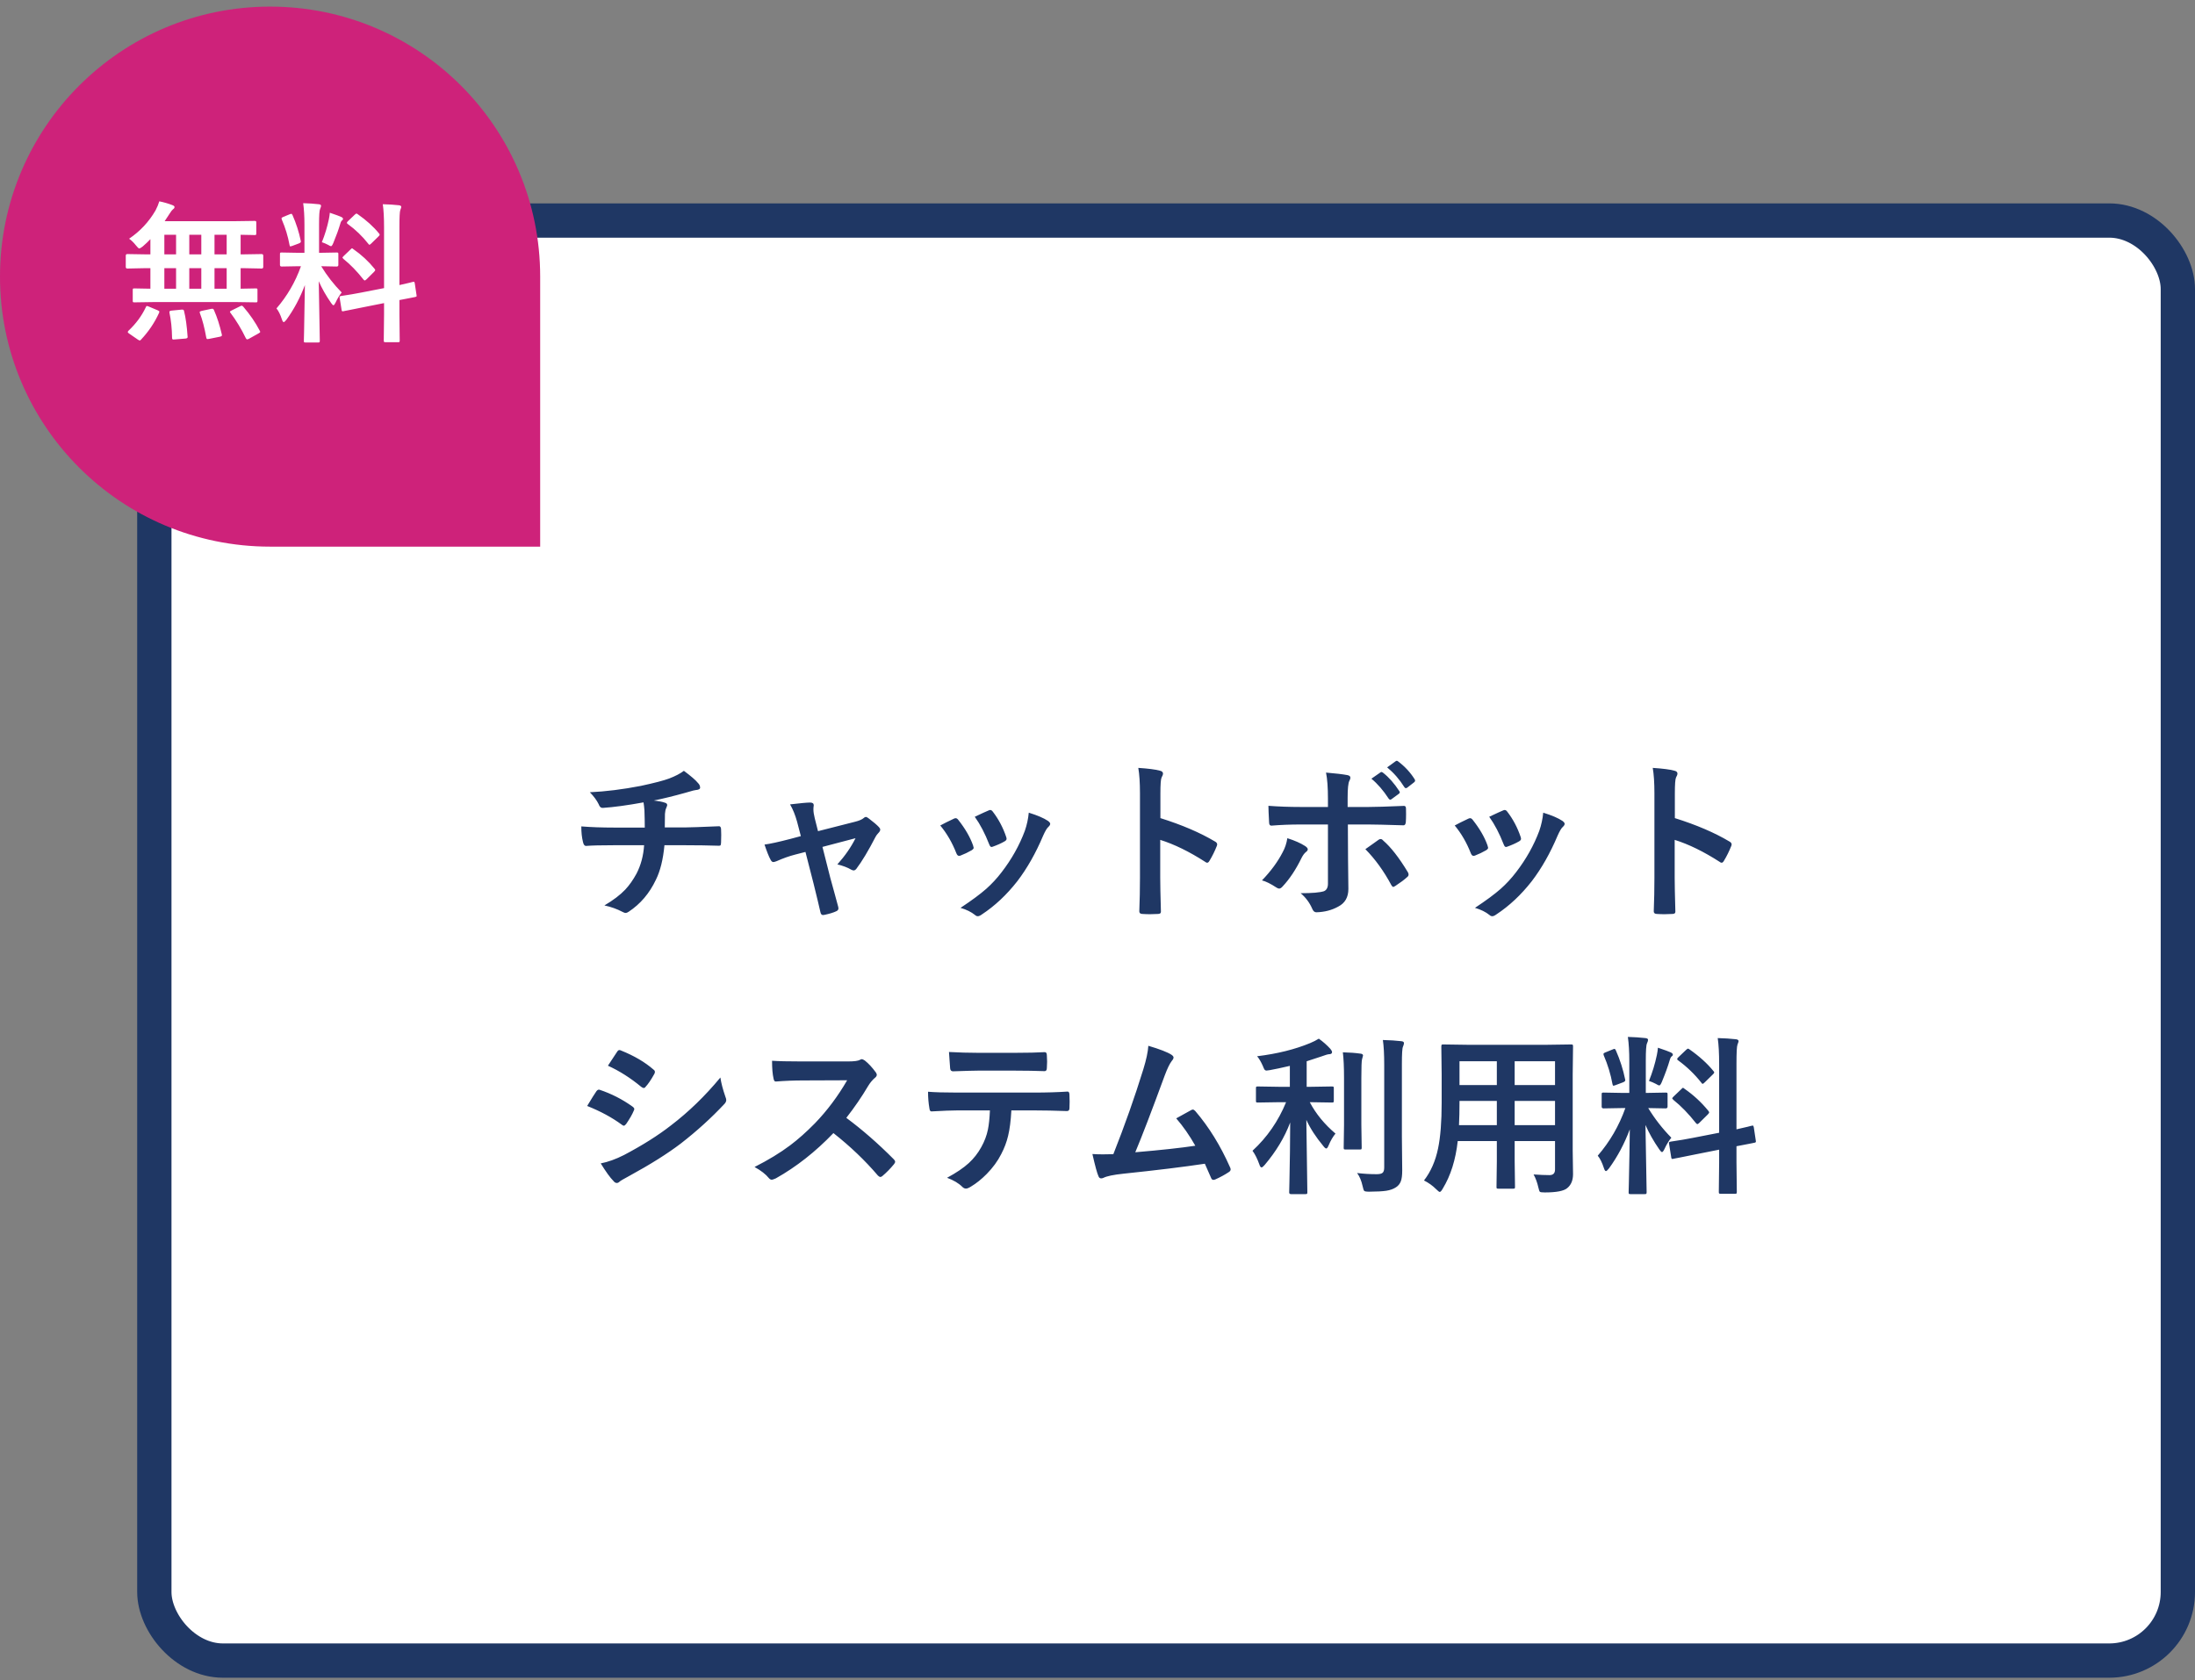
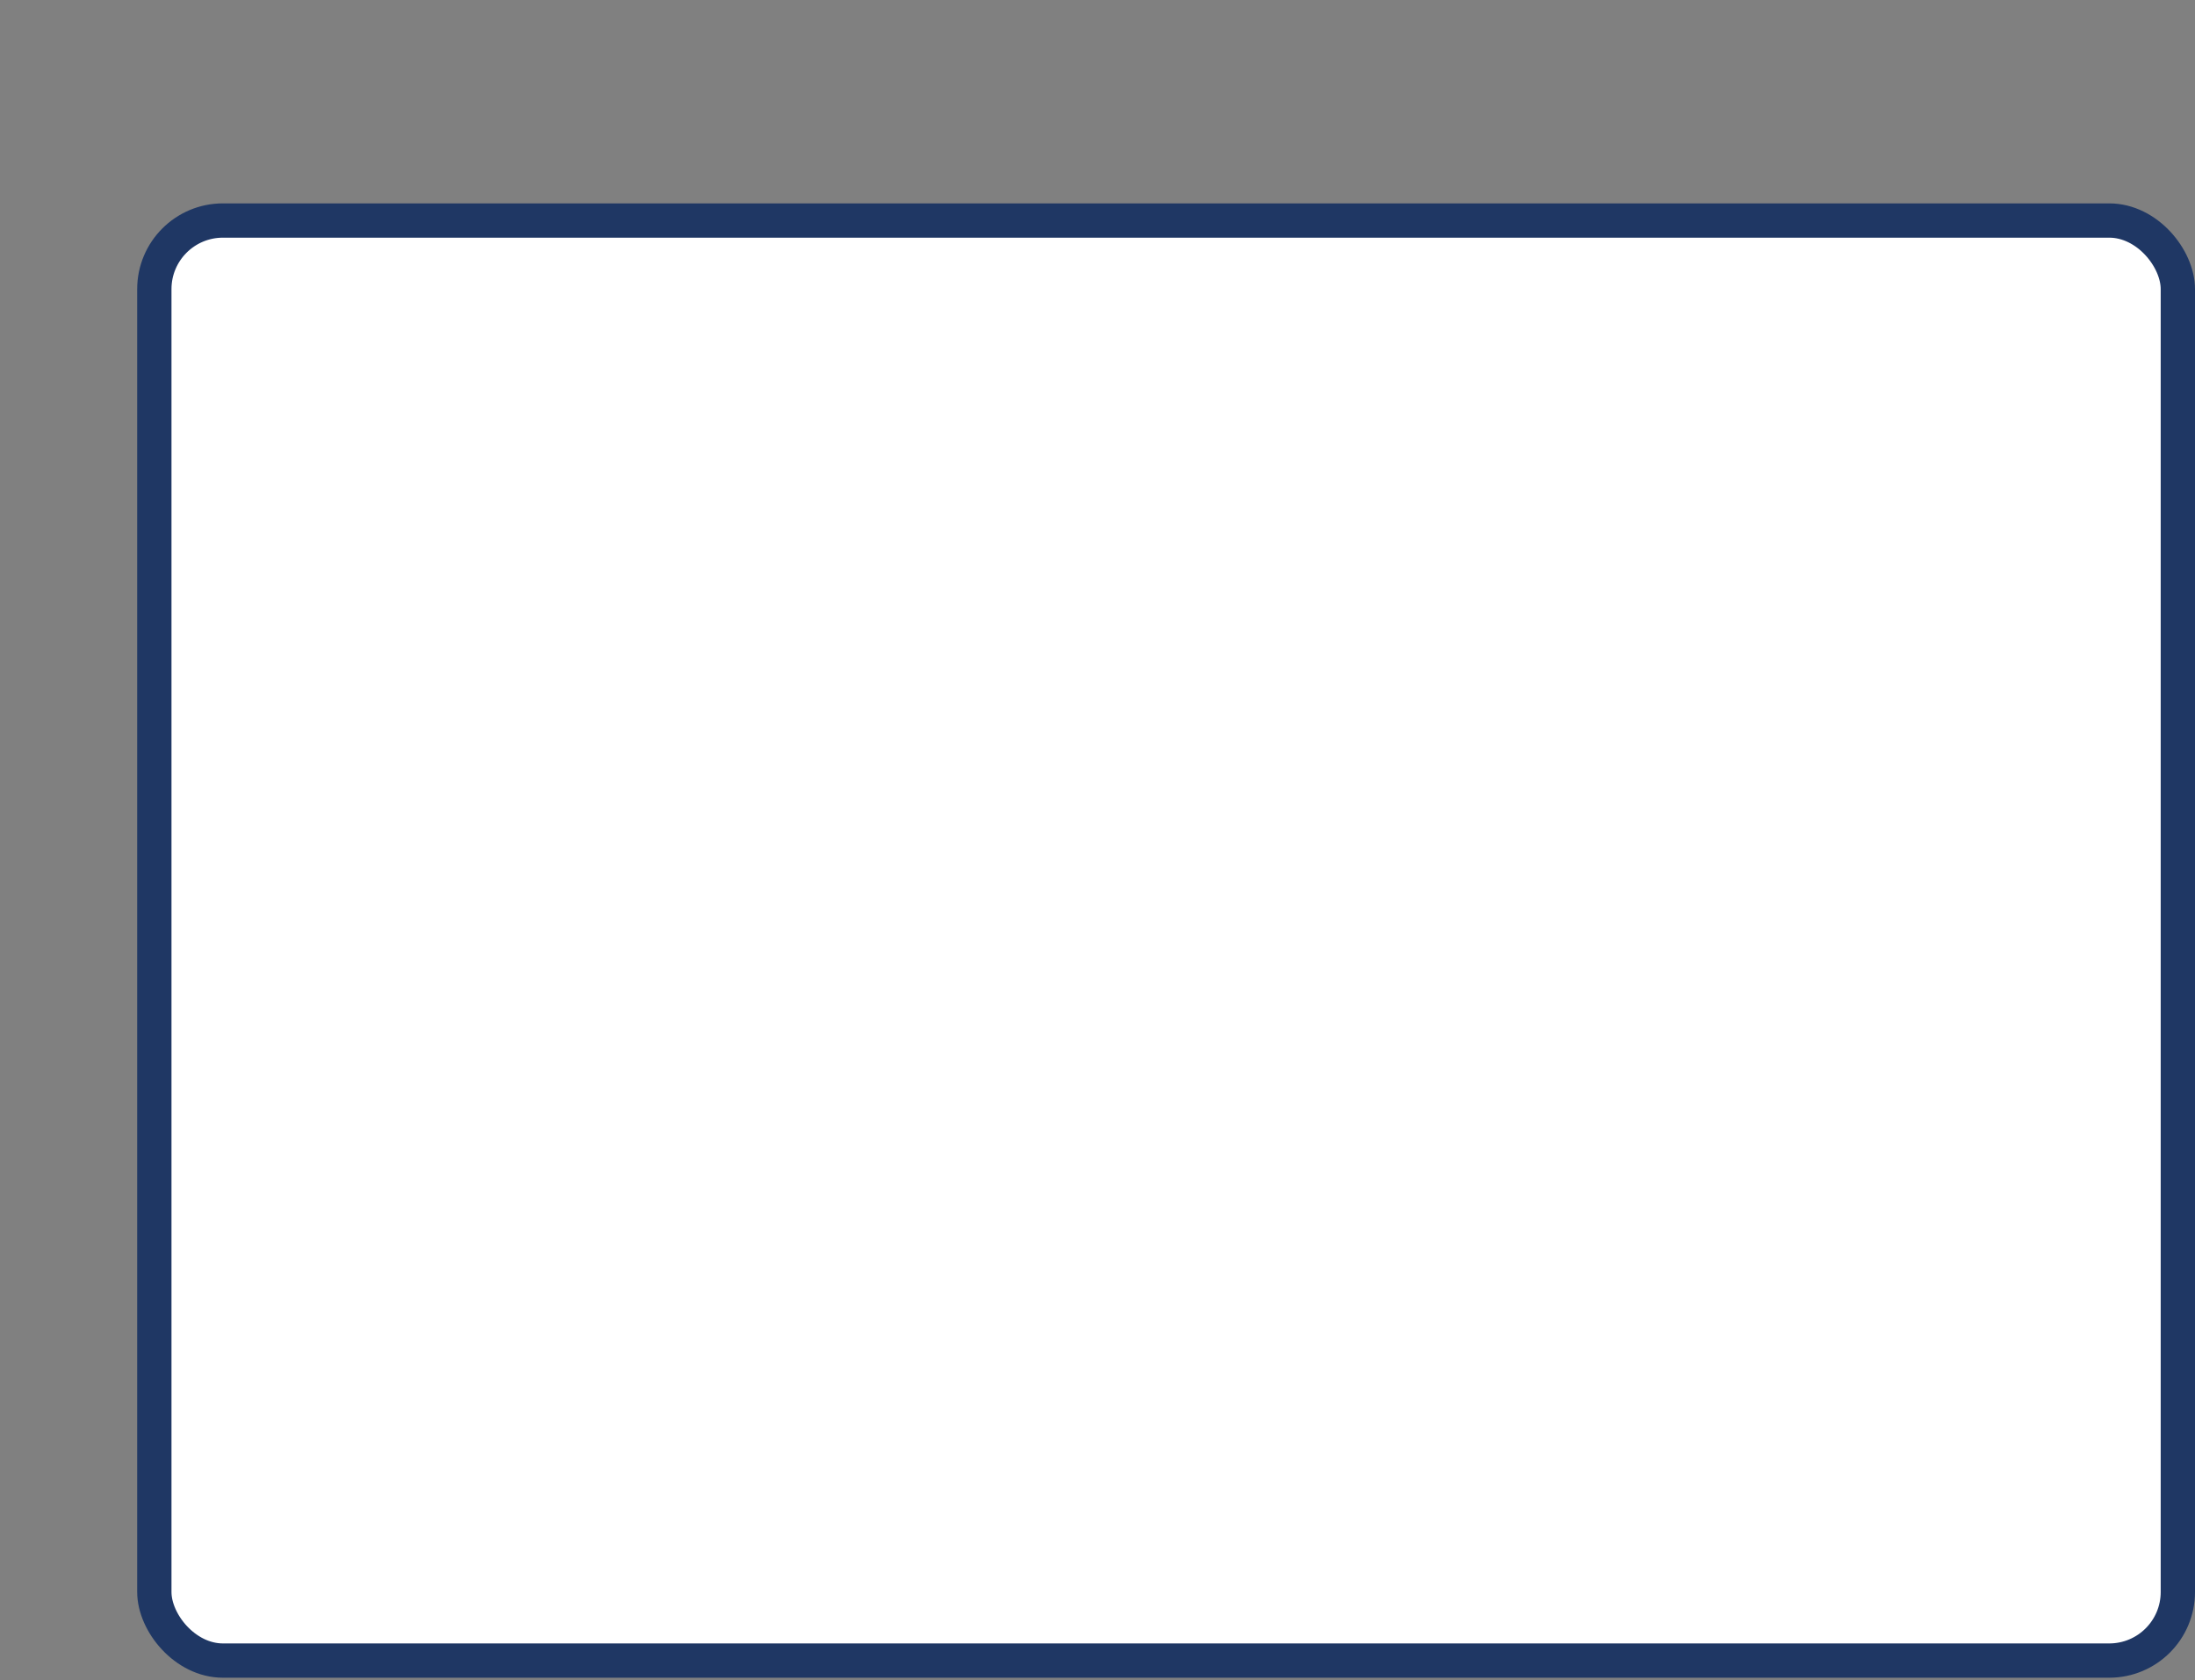
<svg xmlns="http://www.w3.org/2000/svg" width="256" height="196" viewBox="0 0 256 196" fill="none">
  <rect x="0" y="0" width="256" height="196" fill="#808080" stroke="none" />
  <rect x="18" y="25.727" width="236" height="168" rx="8" fill="white" />
  <rect x="18" y="25.727" width="236" height="168" rx="8" stroke="#1F3764" stroke-width="4" />
-   <path d="M75.053 93.607C73.158 93.953 71.579 94.167 70.316 94.252C70.297 94.252 70.277 94.252 70.258 94.252C70.069 94.252 69.922 94.106 69.818 93.812C69.597 93.363 69.255 92.901 68.793 92.426C70.642 92.341 72.624 92.094 74.74 91.684C76.316 91.345 77.416 91.059 78.041 90.824C78.77 90.544 79.343 90.245 79.76 89.926C80.6 90.551 81.143 91.019 81.391 91.332C81.566 91.501 81.654 91.687 81.654 91.889C81.654 92.051 81.482 92.146 81.137 92.172C80.974 92.191 80.749 92.247 80.463 92.338C80.176 92.429 79.981 92.484 79.877 92.504C78.601 92.862 77.393 93.158 76.254 93.393C76.84 93.458 77.273 93.542 77.553 93.647C77.728 93.692 77.816 93.787 77.816 93.93C77.816 93.969 77.777 94.083 77.699 94.272C77.621 94.434 77.572 94.659 77.553 94.945C77.54 95.238 77.533 95.766 77.533 96.527H80.014C80.456 96.527 81.742 96.482 83.871 96.391C84.001 96.391 84.076 96.498 84.096 96.713C84.109 96.915 84.115 97.143 84.115 97.397C84.115 97.624 84.109 97.927 84.096 98.305C84.083 98.474 84.063 98.578 84.037 98.617C84.011 98.65 83.943 98.666 83.832 98.666C82.602 98.627 81.309 98.607 79.955 98.607H77.494C77.338 100.268 77.006 101.609 76.498 102.631C75.749 104.219 74.688 105.466 73.314 106.371C73.178 106.462 73.064 106.508 72.973 106.508C72.875 106.508 72.758 106.469 72.621 106.391C71.963 106.046 71.254 105.792 70.492 105.629C71.521 105.023 72.331 104.408 72.924 103.783C73.399 103.275 73.835 102.657 74.232 101.928C74.747 100.932 75.043 99.825 75.121 98.607H71.557C70.092 98.607 69.031 98.633 68.373 98.686C68.184 98.699 68.057 98.546 67.992 98.227C67.862 97.719 67.797 97.113 67.797 96.41C68.904 96.501 70.196 96.547 71.674 96.547H75.199C75.199 95.974 75.186 95.3 75.16 94.525C75.134 94.18 75.098 93.874 75.053 93.607ZM93.939 99.389L92.768 99.691C92.071 99.867 91.335 100.128 90.561 100.473C90.385 100.538 90.264 100.57 90.199 100.57C90.069 100.57 89.958 100.476 89.867 100.287C89.678 99.949 89.444 99.363 89.164 98.529C89.789 98.451 90.801 98.23 92.201 97.865L93.402 97.543L92.963 95.863C92.748 95.082 92.475 94.408 92.143 93.842C93.347 93.699 94.125 93.627 94.477 93.627C94.763 93.627 94.906 93.731 94.906 93.939C94.906 93.966 94.903 93.995 94.897 94.027C94.877 94.151 94.867 94.281 94.867 94.418C94.867 94.698 94.919 95.046 95.023 95.463L95.404 96.967L99.74 95.863C100.209 95.746 100.544 95.6 100.746 95.424C100.824 95.346 100.902 95.307 100.98 95.307C101.065 95.307 101.179 95.365 101.322 95.482C101.869 95.893 102.263 96.228 102.504 96.488C102.608 96.592 102.66 96.693 102.66 96.791C102.66 96.908 102.585 97.042 102.436 97.191C102.312 97.315 102.208 97.455 102.123 97.611C101.277 99.252 100.525 100.505 99.867 101.371C99.763 101.488 99.662 101.547 99.564 101.547C99.48 101.547 99.379 101.514 99.262 101.449C98.845 101.202 98.311 101 97.66 100.844C98.559 99.841 99.265 98.822 99.779 97.787L95.922 98.803L96.84 102.426C96.951 102.823 97.12 103.438 97.348 104.271C97.523 104.903 97.66 105.408 97.758 105.785C97.777 105.857 97.787 105.919 97.787 105.971C97.787 106.127 97.693 106.244 97.504 106.322C97.178 106.472 96.739 106.605 96.186 106.723C96.107 106.742 96.042 106.752 95.99 106.752C95.834 106.752 95.733 106.645 95.688 106.43C95.538 105.753 95.271 104.639 94.887 103.09L93.939 99.389ZM109.662 96.303C110.053 96.088 110.58 95.824 111.244 95.512C111.322 95.473 111.394 95.453 111.459 95.453C111.563 95.453 111.664 95.518 111.762 95.648C112.562 96.658 113.135 97.644 113.48 98.607C113.533 98.796 113.559 98.897 113.559 98.91C113.559 98.995 113.48 99.089 113.324 99.193C112.908 99.434 112.478 99.639 112.035 99.809C111.97 99.835 111.911 99.848 111.859 99.848C111.723 99.848 111.615 99.743 111.537 99.535C111.055 98.305 110.43 97.227 109.662 96.303ZM113.686 95.287C114.538 94.883 115.072 94.639 115.287 94.555C115.365 94.516 115.434 94.496 115.492 94.496C115.603 94.496 115.707 94.568 115.805 94.711C116.469 95.577 116.983 96.55 117.348 97.631C117.38 97.728 117.396 97.807 117.396 97.865C117.396 97.976 117.312 98.077 117.143 98.168C116.758 98.389 116.299 98.594 115.766 98.783C115.714 98.803 115.671 98.812 115.639 98.812C115.535 98.812 115.443 98.705 115.365 98.49C114.877 97.234 114.317 96.166 113.686 95.287ZM119.984 94.809C120.993 95.121 121.739 95.44 122.221 95.766C122.396 95.896 122.484 96.01 122.484 96.107C122.484 96.218 122.413 96.338 122.27 96.469C122.107 96.606 121.905 96.944 121.664 97.484C120.798 99.535 119.792 101.309 118.646 102.807C117.403 104.395 116.029 105.684 114.525 106.674C114.33 106.817 114.171 106.889 114.047 106.889C113.923 106.889 113.816 106.843 113.725 106.752C113.282 106.394 112.715 106.114 112.025 105.912C113.314 105.059 114.314 104.32 115.023 103.695C115.668 103.122 116.267 102.475 116.82 101.752C117.992 100.229 118.894 98.62 119.525 96.928C119.766 96.231 119.919 95.525 119.984 94.809ZM135.336 95.443C137.849 96.231 139.968 97.139 141.693 98.168C141.869 98.259 141.957 98.373 141.957 98.51C141.957 98.562 141.944 98.62 141.918 98.686C141.671 99.311 141.384 99.89 141.059 100.424C140.974 100.574 140.886 100.648 140.795 100.648C140.717 100.648 140.642 100.616 140.57 100.551C138.695 99.346 136.944 98.49 135.316 97.982V102.406C135.316 103.135 135.342 104.441 135.395 106.322C135.395 106.348 135.395 106.368 135.395 106.381C135.395 106.544 135.274 106.625 135.033 106.625C134.734 106.645 134.438 106.654 134.145 106.654C133.845 106.654 133.549 106.645 133.256 106.625C133.002 106.625 132.875 106.524 132.875 106.322C132.927 105.033 132.953 103.721 132.953 102.387V92.543C132.953 91.326 132.888 90.339 132.758 89.584C133.93 89.662 134.763 89.769 135.258 89.906C135.512 89.958 135.639 90.072 135.639 90.248C135.639 90.359 135.583 90.512 135.473 90.707C135.382 90.883 135.336 91.508 135.336 92.582V95.443ZM154.877 94.144V93.207C154.877 91.885 154.802 90.86 154.652 90.131C155.792 90.228 156.618 90.326 157.133 90.424C157.374 90.469 157.494 90.57 157.494 90.727C157.494 90.831 157.455 90.951 157.377 91.088C157.24 91.342 157.172 92.009 157.172 93.09V94.144H159.633C160.395 94.144 161.755 94.102 163.715 94.018C163.734 94.018 163.747 94.018 163.754 94.018C163.904 94.018 163.979 94.125 163.979 94.34C163.985 94.581 163.988 94.796 163.988 94.984C163.988 95.316 163.979 95.622 163.959 95.902C163.933 96.169 163.839 96.296 163.676 96.283C161.599 96.218 160.225 96.186 159.555 96.186H157.201L157.221 100.229L157.26 103.705C157.26 104.675 156.866 105.362 156.078 105.766C155.336 106.182 154.483 106.404 153.52 106.43C153.311 106.43 153.152 106.29 153.041 106.01C152.735 105.307 152.286 104.704 151.693 104.203C153.028 104.203 153.936 104.125 154.418 103.969C154.724 103.832 154.877 103.539 154.877 103.09V96.186H151.732C150.521 96.186 149.369 96.231 148.275 96.322C148.1 96.322 148.012 96.189 148.012 95.922C147.96 94.965 147.934 94.327 147.934 94.008C149.118 94.099 150.372 94.144 151.693 94.144H154.877ZM150.141 97.787C150.993 98.054 151.687 98.36 152.221 98.705C152.423 98.842 152.523 98.969 152.523 99.086C152.523 99.19 152.449 99.297 152.299 99.408C152.123 99.551 151.957 99.776 151.801 100.082C151.143 101.436 150.404 102.549 149.584 103.422C149.441 103.585 149.307 103.666 149.184 103.666C149.105 103.666 149.005 103.627 148.881 103.549C148.197 103.1 147.631 102.82 147.182 102.709C148.223 101.628 149.031 100.528 149.604 99.408C149.87 98.926 150.049 98.386 150.141 97.787ZM159.242 99.066C159.431 98.93 159.711 98.731 160.082 98.471C160.388 98.256 160.616 98.093 160.766 97.982C160.844 97.917 160.928 97.885 161.02 97.885C161.124 97.885 161.225 97.943 161.322 98.061C162.214 98.829 163.168 100.053 164.184 101.732C164.249 101.83 164.281 101.928 164.281 102.025C164.281 102.149 164.216 102.257 164.086 102.348C163.786 102.628 163.337 102.963 162.738 103.354C162.608 103.432 162.53 103.471 162.504 103.471C162.432 103.471 162.357 103.406 162.279 103.275C161.407 101.641 160.395 100.238 159.242 99.066ZM159.945 90.844L161 90.111C161.039 90.079 161.078 90.062 161.117 90.062C161.169 90.062 161.231 90.092 161.303 90.15C161.98 90.678 162.611 91.391 163.197 92.289C163.236 92.341 163.256 92.39 163.256 92.436C163.256 92.494 163.217 92.553 163.139 92.611L162.299 93.227C162.24 93.272 162.188 93.295 162.143 93.295C162.084 93.295 162.022 93.253 161.957 93.168C161.339 92.217 160.668 91.443 159.945 90.844ZM161.781 89.525L162.777 88.803C162.829 88.77 162.875 88.754 162.914 88.754C162.953 88.754 163.008 88.783 163.08 88.842C163.855 89.428 164.49 90.115 164.984 90.902C165.023 90.967 165.043 91.023 165.043 91.068C165.043 91.14 165.004 91.205 164.926 91.264L164.125 91.889C164.066 91.928 164.011 91.947 163.959 91.947C163.894 91.947 163.835 91.905 163.783 91.82C163.223 90.928 162.556 90.163 161.781 89.525ZM169.662 96.303C170.053 96.088 170.58 95.824 171.244 95.512C171.322 95.473 171.394 95.453 171.459 95.453C171.563 95.453 171.664 95.518 171.762 95.648C172.562 96.658 173.135 97.644 173.48 98.607C173.533 98.796 173.559 98.897 173.559 98.91C173.559 98.995 173.48 99.089 173.324 99.193C172.908 99.434 172.478 99.639 172.035 99.809C171.97 99.835 171.911 99.848 171.859 99.848C171.723 99.848 171.615 99.743 171.537 99.535C171.055 98.305 170.43 97.227 169.662 96.303ZM173.686 95.287C174.538 94.883 175.072 94.639 175.287 94.555C175.365 94.516 175.434 94.496 175.492 94.496C175.603 94.496 175.707 94.568 175.805 94.711C176.469 95.577 176.983 96.55 177.348 97.631C177.38 97.728 177.396 97.807 177.396 97.865C177.396 97.976 177.312 98.077 177.143 98.168C176.758 98.389 176.299 98.594 175.766 98.783C175.714 98.803 175.671 98.812 175.639 98.812C175.535 98.812 175.443 98.705 175.365 98.49C174.877 97.234 174.317 96.166 173.686 95.287ZM179.984 94.809C180.993 95.121 181.739 95.44 182.221 95.766C182.396 95.896 182.484 96.01 182.484 96.107C182.484 96.218 182.413 96.338 182.27 96.469C182.107 96.606 181.905 96.944 181.664 97.484C180.798 99.535 179.792 101.309 178.646 102.807C177.403 104.395 176.029 105.684 174.525 106.674C174.33 106.817 174.171 106.889 174.047 106.889C173.923 106.889 173.816 106.843 173.725 106.752C173.282 106.394 172.715 106.114 172.025 105.912C173.314 105.059 174.314 104.32 175.023 103.695C175.668 103.122 176.267 102.475 176.82 101.752C177.992 100.229 178.894 98.62 179.525 96.928C179.766 96.231 179.919 95.525 179.984 94.809ZM195.336 95.443C197.849 96.231 199.968 97.139 201.693 98.168C201.869 98.259 201.957 98.373 201.957 98.51C201.957 98.562 201.944 98.62 201.918 98.686C201.671 99.311 201.384 99.89 201.059 100.424C200.974 100.574 200.886 100.648 200.795 100.648C200.717 100.648 200.642 100.616 200.57 100.551C198.695 99.346 196.944 98.49 195.316 97.982V102.406C195.316 103.135 195.342 104.441 195.395 106.322C195.395 106.348 195.395 106.368 195.395 106.381C195.395 106.544 195.274 106.625 195.033 106.625C194.734 106.645 194.438 106.654 194.145 106.654C193.845 106.654 193.549 106.645 193.256 106.625C193.002 106.625 192.875 106.524 192.875 106.322C192.927 105.033 192.953 103.721 192.953 102.387V92.543C192.953 91.326 192.888 90.339 192.758 89.584C193.93 89.662 194.763 89.769 195.258 89.906C195.512 89.958 195.639 90.072 195.639 90.248C195.639 90.359 195.583 90.512 195.473 90.707C195.382 90.883 195.336 91.508 195.336 92.582V95.443ZM68.481 129.025C68.519 128.967 68.741 128.605 69.144 127.941C69.32 127.655 69.454 127.45 69.545 127.326C69.643 127.189 69.743 127.121 69.848 127.121C69.874 127.121 69.897 127.124 69.916 127.131C71.303 127.593 72.585 128.247 73.764 129.094C73.907 129.198 73.978 129.296 73.978 129.387C73.978 129.432 73.953 129.507 73.9 129.611C73.731 130.021 73.438 130.529 73.022 131.135C72.911 131.265 72.823 131.33 72.758 131.33C72.699 131.33 72.621 131.291 72.523 131.213C71.384 130.373 70.037 129.644 68.481 129.025ZM70.902 124.328L71.957 122.727C72.048 122.577 72.143 122.502 72.24 122.502C72.299 122.502 72.374 122.525 72.465 122.57C73.982 123.182 75.235 123.921 76.225 124.787C76.329 124.859 76.381 124.947 76.381 125.051C76.381 125.135 76.355 125.22 76.303 125.305C75.919 125.995 75.577 126.496 75.277 126.809C75.232 126.887 75.167 126.926 75.082 126.926C74.997 126.926 74.897 126.88 74.779 126.789C73.529 125.754 72.237 124.934 70.902 124.328ZM70.062 135.725C70.909 135.562 71.814 135.236 72.777 134.748C74.939 133.609 76.765 132.456 78.256 131.291C80.32 129.715 82.24 127.854 84.018 125.705C84.109 126.337 84.304 127.085 84.603 127.951C84.669 128.107 84.701 128.234 84.701 128.332C84.701 128.488 84.63 128.641 84.486 128.791C82.963 130.419 81.267 131.958 79.398 133.41C77.849 134.589 75.857 135.842 73.422 137.17C72.719 137.548 72.331 137.775 72.26 137.854C72.156 137.958 72.048 138.01 71.938 138.01C71.794 138.01 71.661 137.928 71.537 137.766C71.159 137.388 70.668 136.708 70.062 135.725ZM98.705 130.412C100.567 131.792 102.413 133.404 104.242 135.246C104.346 135.35 104.398 135.445 104.398 135.529C104.398 135.614 104.353 135.712 104.262 135.822C103.839 136.337 103.393 136.792 102.924 137.189C102.839 137.268 102.758 137.307 102.68 137.307C102.602 137.307 102.507 137.255 102.396 137.15C100.893 135.386 99.161 133.732 97.201 132.189C95.111 134.37 92.872 136.132 90.482 137.473C90.242 137.577 90.088 137.629 90.023 137.629C89.893 137.629 89.779 137.57 89.682 137.453C89.311 136.991 88.751 136.555 88.002 136.145C89.61 135.331 90.99 134.491 92.143 133.625C93.08 132.922 94.047 132.062 95.043 131.047C96.469 129.569 97.722 127.896 98.803 126.027L93.647 126.047C92.618 126.047 91.563 126.089 90.482 126.174C90.352 126.187 90.264 126.073 90.219 125.832C90.102 125.331 90.043 124.637 90.043 123.752C90.759 123.804 91.885 123.83 93.422 123.83H98.92C99.617 123.83 100.076 123.768 100.297 123.645C100.368 123.592 100.443 123.566 100.521 123.566C100.587 123.566 100.701 123.618 100.863 123.723C101.293 124.061 101.726 124.53 102.162 125.129C102.227 125.24 102.26 125.324 102.26 125.383C102.26 125.52 102.172 125.653 101.996 125.783C101.723 126.024 101.479 126.32 101.264 126.672C100.515 127.941 99.662 129.188 98.705 130.412ZM117.953 129.543C117.888 130.76 117.761 131.753 117.572 132.521C117.403 133.238 117.136 133.944 116.771 134.641C116.361 135.454 115.795 136.229 115.072 136.965C114.473 137.57 113.868 138.055 113.256 138.42C113.002 138.583 112.803 138.664 112.66 138.664C112.51 138.664 112.37 138.599 112.24 138.469C111.811 138.039 111.215 137.684 110.453 137.404C111.527 136.825 112.374 136.252 112.992 135.686C113.572 135.152 114.053 134.536 114.438 133.84C114.815 133.169 115.076 132.482 115.219 131.779C115.336 131.213 115.414 130.467 115.453 129.543H111.654C111.016 129.543 110.017 129.582 108.656 129.66C108.507 129.68 108.419 129.553 108.393 129.279C108.288 128.68 108.236 128.042 108.236 127.365C108.985 127.43 110.118 127.463 111.635 127.463H120.619C122.045 127.463 123.344 127.424 124.516 127.346C124.659 127.346 124.73 127.479 124.73 127.746C124.743 127.883 124.75 128.14 124.75 128.518C124.75 128.889 124.743 129.143 124.73 129.279C124.73 129.507 124.633 129.621 124.438 129.621C123.025 129.569 121.758 129.543 120.639 129.543H117.953ZM110.678 122.727C111.843 122.792 112.95 122.824 113.998 122.824H118.48C119.848 122.824 120.971 122.798 121.85 122.746C122.012 122.746 122.094 122.873 122.094 123.127C122.113 123.374 122.123 123.615 122.123 123.85C122.123 124.097 122.113 124.341 122.094 124.582C122.094 124.836 122.006 124.963 121.83 124.963C120.743 124.924 119.626 124.904 118.48 124.904H113.998C113.62 124.904 112.673 124.93 111.156 124.982C110.948 124.982 110.834 124.868 110.814 124.641C110.795 124.458 110.772 124.146 110.746 123.703C110.714 123.247 110.691 122.922 110.678 122.727ZM133.93 122.004C135.264 122.401 136.163 122.749 136.625 123.049C136.788 123.16 136.869 123.267 136.869 123.371C136.869 123.482 136.801 123.615 136.664 123.771C136.423 124.084 136.153 124.637 135.854 125.432C134.311 129.637 133.161 132.635 132.406 134.426C135.401 134.172 137.735 133.918 139.408 133.664C138.731 132.466 137.989 131.402 137.182 130.471L138.93 129.504C139.001 129.465 139.063 129.445 139.115 129.445C139.206 129.445 139.304 129.504 139.408 129.621C140.997 131.477 142.344 133.658 143.451 136.164C143.503 136.255 143.529 136.343 143.529 136.428C143.529 136.558 143.441 136.672 143.266 136.77C142.836 137.056 142.331 137.329 141.752 137.59C141.667 137.629 141.586 137.648 141.508 137.648C141.384 137.648 141.29 137.554 141.225 137.365C140.873 136.545 140.639 136.011 140.521 135.764C138.061 136.135 134.896 136.522 131.029 136.926C129.857 137.049 129.076 137.212 128.686 137.414C128.594 137.453 128.51 137.473 128.432 137.473C128.275 137.473 128.168 137.385 128.109 137.209C127.96 136.89 127.725 136.031 127.406 134.631C127.771 134.657 128.178 134.67 128.627 134.67C128.842 134.67 129.249 134.663 129.848 134.65C131.169 131.311 132.335 128.01 133.344 124.748C133.689 123.628 133.884 122.714 133.93 122.004ZM149.135 128.586L146.693 128.625C146.589 128.625 146.527 128.612 146.508 128.586C146.488 128.56 146.479 128.501 146.479 128.41V126.965C146.479 126.861 146.492 126.799 146.518 126.779C146.544 126.76 146.602 126.75 146.693 126.75L149.135 126.789H150.434V124.348C149.457 124.576 148.676 124.742 148.09 124.846C147.908 124.878 147.784 124.895 147.719 124.895C147.608 124.895 147.523 124.849 147.465 124.758C147.426 124.699 147.361 124.556 147.27 124.328C147.061 123.859 146.843 123.492 146.615 123.225C148.959 122.938 151.02 122.427 152.797 121.691C153.174 121.535 153.513 121.363 153.812 121.174C154.314 121.532 154.763 121.929 155.16 122.365C155.29 122.521 155.355 122.648 155.355 122.746C155.355 122.909 155.229 122.99 154.975 122.99C154.851 122.997 154.558 123.085 154.096 123.254C153.087 123.586 152.52 123.771 152.396 123.811V126.789H152.914L155.336 126.75C155.44 126.75 155.505 126.763 155.531 126.789C155.551 126.815 155.561 126.874 155.561 126.965V128.41C155.561 128.514 155.544 128.576 155.512 128.596C155.492 128.615 155.434 128.625 155.336 128.625L152.914 128.586H152.758C153.467 129.934 154.467 131.154 155.756 132.248C155.456 132.606 155.189 133.065 154.955 133.625C154.857 133.866 154.766 133.986 154.682 133.986C154.597 133.986 154.483 133.892 154.34 133.703C153.467 132.655 152.807 131.636 152.357 130.646L152.475 139.113C152.475 139.204 152.458 139.26 152.426 139.279C152.4 139.299 152.338 139.309 152.24 139.309H150.57C150.427 139.309 150.355 139.243 150.355 139.113C150.355 139.074 150.365 138.651 150.385 137.844C150.437 135.48 150.466 133.182 150.473 130.949C149.828 132.674 148.835 134.328 147.494 135.91C147.331 136.099 147.211 136.193 147.133 136.193C147.035 136.193 146.951 136.079 146.879 135.852C146.645 135.194 146.378 134.66 146.078 134.25C147.784 132.681 149.089 130.793 149.994 128.586H149.135ZM158.275 136.848C159.018 136.939 159.779 136.984 160.561 136.984C160.912 136.984 161.146 136.926 161.264 136.809C161.381 136.698 161.439 136.496 161.439 136.203V124.191C161.439 123 161.387 122.046 161.283 121.33C162.104 121.35 162.816 121.395 163.422 121.467C163.637 121.486 163.744 121.561 163.744 121.691C163.744 121.783 163.705 121.923 163.627 122.111C163.542 122.268 163.5 122.945 163.5 124.143V132.59L163.539 136.564C163.539 137.118 163.484 137.538 163.373 137.824C163.262 138.111 163.077 138.339 162.816 138.508C162.517 138.71 162.136 138.846 161.674 138.918C161.244 138.983 160.58 139.019 159.682 139.025C159.356 139.025 159.164 138.993 159.105 138.928C159.047 138.869 158.985 138.687 158.92 138.381C158.777 137.736 158.562 137.225 158.275 136.848ZM156.615 122.766C157.403 122.785 158.093 122.837 158.686 122.922C158.874 122.941 158.969 123.016 158.969 123.146C158.969 123.16 158.93 123.306 158.852 123.586C158.799 123.775 158.773 124.488 158.773 125.725V131.242L158.812 133.889C158.812 133.986 158.799 134.048 158.773 134.074C158.754 134.094 158.695 134.104 158.598 134.104H156.928C156.824 134.104 156.762 134.09 156.742 134.064C156.723 134.038 156.713 133.98 156.713 133.889L156.752 131.242V125.744C156.752 124.488 156.706 123.495 156.615 122.766ZM178.861 137.014C179.59 137.066 180.209 137.092 180.717 137.092C181.146 137.092 181.361 136.874 181.361 136.438V133.117H176.654V135.5L176.693 138.459C176.693 138.563 176.68 138.625 176.654 138.645C176.628 138.664 176.57 138.674 176.479 138.674H174.75C174.646 138.674 174.584 138.661 174.564 138.635C174.545 138.609 174.535 138.55 174.535 138.459L174.574 135.5V133.117H170.014C169.773 135.298 169.193 137.144 168.275 138.654C168.126 138.921 168.005 139.055 167.914 139.055C167.849 139.055 167.709 138.947 167.494 138.732C167.084 138.322 166.612 137.984 166.078 137.717C166.866 136.701 167.413 135.458 167.719 133.986C167.999 132.645 168.139 130.865 168.139 128.645V125.363L168.1 122.092C168.1 121.975 168.116 121.903 168.148 121.877C168.174 121.857 168.24 121.848 168.344 121.848L171.078 121.887H180.482L183.236 121.848C183.347 121.848 183.412 121.864 183.432 121.896C183.451 121.923 183.461 121.988 183.461 122.092L183.422 125.363V134.221L183.461 136.975C183.461 137.691 183.24 138.231 182.797 138.596C182.413 138.941 181.534 139.113 180.16 139.113C179.835 139.113 179.646 139.087 179.594 139.035C179.542 138.99 179.483 138.824 179.418 138.537C179.288 137.958 179.102 137.45 178.861 137.014ZM176.654 131.262H181.361V128.439H176.654V131.262ZM181.361 123.811H176.654V126.584H181.361V123.811ZM170.16 131.262H174.574V128.439H170.219V128.664C170.219 129.615 170.199 130.48 170.16 131.262ZM170.219 126.584H174.574V123.811H170.219V126.584ZM189.857 120.969C190.58 120.988 191.257 121.034 191.889 121.105C192.104 121.125 192.211 121.193 192.211 121.311C192.211 121.402 192.169 121.542 192.084 121.73C191.993 121.913 191.947 122.583 191.947 123.742V127.502H192.104L194.262 127.463C194.372 127.463 194.438 127.476 194.457 127.502C194.477 127.528 194.486 127.59 194.486 127.688V129.104C194.486 129.24 194.411 129.309 194.262 129.309L192.23 129.27C192.986 130.513 193.884 131.665 194.926 132.727C194.639 133.072 194.372 133.511 194.125 134.045C194.008 134.286 193.913 134.406 193.842 134.406C193.77 134.406 193.666 134.305 193.529 134.104C192.852 133.127 192.312 132.173 191.908 131.242L192.045 139.084C192.045 139.188 192.029 139.253 191.996 139.279C191.97 139.299 191.908 139.309 191.811 139.309H190.16C190.056 139.309 189.994 139.296 189.975 139.27C189.955 139.243 189.945 139.182 189.945 139.084C189.945 139.032 189.955 138.632 189.975 137.883C190.027 135.572 190.062 133.527 190.082 131.75C189.457 133.423 188.65 134.94 187.66 136.301C187.491 136.516 187.37 136.623 187.299 136.623C187.214 136.623 187.136 136.509 187.064 136.281C186.85 135.624 186.609 135.139 186.342 134.826C187.755 133.192 188.829 131.34 189.564 129.27H189.203L187.025 129.309C186.876 129.309 186.801 129.24 186.801 129.104V127.688C186.801 127.577 186.814 127.512 186.84 127.492C186.866 127.473 186.928 127.463 187.025 127.463L189.203 127.502H190.023V123.791C190.023 122.71 189.968 121.77 189.857 120.969ZM197.445 132.746L200.502 132.15V124.143C200.502 122.88 200.447 121.867 200.336 121.105C201.117 121.125 201.827 121.171 202.465 121.242C202.667 121.268 202.768 121.343 202.768 121.467C202.768 121.519 202.725 121.652 202.641 121.867C202.562 122.056 202.523 122.795 202.523 124.084V131.75C203.018 131.646 203.458 131.545 203.842 131.447C203.907 131.434 204.018 131.405 204.174 131.359C204.245 131.346 204.294 131.337 204.32 131.33C204.372 131.317 204.408 131.311 204.428 131.311C204.48 131.311 204.519 131.382 204.545 131.525L204.779 133.088C204.786 133.14 204.789 133.173 204.789 133.186C204.789 133.257 204.721 133.303 204.584 133.322C204.545 133.335 204.333 133.378 203.949 133.449C203.487 133.534 203.012 133.625 202.523 133.723V135.588L202.562 139.045C202.562 139.149 202.549 139.214 202.523 139.24C202.497 139.26 202.436 139.27 202.338 139.27H200.678C200.574 139.27 200.512 139.253 200.492 139.221C200.473 139.201 200.463 139.143 200.463 139.045L200.502 135.607V134.123L197.758 134.67C197.009 134.813 196.361 134.943 195.814 135.061C195.697 135.08 195.544 135.109 195.355 135.148C195.271 135.168 195.212 135.181 195.18 135.188C195.121 135.201 195.079 135.207 195.053 135.207C194.975 135.207 194.929 135.148 194.916 135.031L194.662 133.449C194.649 133.384 194.643 133.339 194.643 133.312C194.643 133.254 194.708 133.212 194.838 133.186C194.87 133.179 194.997 133.16 195.219 133.127C195.863 133.036 196.605 132.909 197.445 132.746ZM196.479 127.033C197.514 127.749 198.435 128.602 199.242 129.592C199.307 129.676 199.34 129.738 199.34 129.777C199.34 129.823 199.288 129.901 199.184 130.012L198.197 130.988C198.087 131.092 198.008 131.145 197.963 131.145C197.924 131.145 197.868 131.105 197.797 131.027C196.938 129.934 196.059 129.029 195.16 128.312C195.069 128.215 195.023 128.16 195.023 128.146C195.023 128.107 195.076 128.036 195.18 127.932L196.098 127.053C196.189 126.955 196.251 126.906 196.283 126.906C196.316 126.906 196.381 126.949 196.479 127.033ZM197.016 122.404C198.181 123.218 199.122 124.068 199.838 124.953C199.896 125.012 199.926 125.067 199.926 125.119C199.926 125.171 199.877 125.243 199.779 125.334L198.822 126.271C198.699 126.389 198.617 126.447 198.578 126.447C198.539 126.447 198.493 126.408 198.441 126.33C197.654 125.327 196.745 124.452 195.717 123.703C195.645 123.658 195.609 123.609 195.609 123.557C195.609 123.492 195.658 123.417 195.756 123.332L196.635 122.492C196.752 122.388 196.827 122.336 196.859 122.336C196.898 122.336 196.951 122.359 197.016 122.404ZM192.318 126.105C192.715 125.122 193.021 124.117 193.236 123.088C193.301 122.775 193.344 122.489 193.363 122.229C194.158 122.495 194.662 122.681 194.877 122.785C195.027 122.863 195.102 122.945 195.102 123.029C195.102 123.12 195.062 123.186 194.984 123.225C194.887 123.29 194.805 123.439 194.74 123.674C194.532 124.39 194.226 125.236 193.822 126.213C193.705 126.493 193.604 126.633 193.52 126.633C193.454 126.633 193.321 126.571 193.119 126.447C192.872 126.317 192.605 126.203 192.318 126.105ZM188.461 122.551C188.943 123.645 189.301 124.764 189.535 125.91C189.548 125.956 189.555 125.992 189.555 126.018C189.555 126.115 189.464 126.2 189.281 126.271L188.422 126.594C188.298 126.639 188.217 126.662 188.178 126.662C188.119 126.662 188.08 126.597 188.061 126.467C187.852 125.327 187.514 124.214 187.045 123.127C187.019 123.062 187.006 123.01 187.006 122.971C187.006 122.899 187.09 122.831 187.26 122.766L188.1 122.424C188.191 122.385 188.256 122.365 188.295 122.365C188.347 122.365 188.402 122.427 188.461 122.551Z" fill="#1F3764" />
-   <path d="M0 32.272C0 14.874 14.103 0.771 31.5 0.771C48.897 0.771 63 14.874 63 32.272V63.772H31.5C14.103 63.772 0 49.669 0 32.272Z" fill="#CE227A" />
-   <path d="M18.017 35.239L15.681 35.274C15.588 35.274 15.531 35.262 15.508 35.239C15.49 35.216 15.482 35.164 15.482 35.084V33.837C15.482 33.745 15.493 33.69 15.516 33.673C15.539 33.656 15.594 33.647 15.681 33.647L17.541 33.681V31.284H17.022L14.841 31.328C14.726 31.328 14.668 31.261 14.668 31.129V29.839C14.668 29.706 14.726 29.64 14.841 29.64L17.022 29.675H17.541V27.901C17.287 28.172 16.99 28.455 16.65 28.749C16.448 28.905 16.312 28.983 16.243 28.983C16.168 28.983 16.038 28.864 15.854 28.628C15.588 28.293 15.323 28.033 15.057 27.849C16.332 26.989 17.36 25.89 18.138 24.552C18.334 24.177 18.482 23.822 18.58 23.487C19.116 23.597 19.624 23.744 20.103 23.929C20.27 23.992 20.354 24.067 20.354 24.154C20.354 24.252 20.299 24.335 20.189 24.404C20.074 24.497 19.938 24.67 19.783 24.924C19.569 25.264 19.376 25.558 19.203 25.806H27.251L29.674 25.772C29.778 25.772 29.838 25.783 29.856 25.806C29.879 25.829 29.89 25.884 29.89 25.971V27.243C29.89 27.33 29.876 27.381 29.847 27.399C29.824 27.416 29.766 27.425 29.674 27.425C29.657 27.425 29.585 27.422 29.458 27.416C29.037 27.405 28.572 27.396 28.064 27.39V29.675H28.35L30.522 29.64C30.643 29.64 30.704 29.706 30.704 29.839V31.129C30.704 31.261 30.643 31.328 30.522 31.328L28.35 31.284H28.064V33.681L29.838 33.647C29.931 33.647 29.986 33.658 30.003 33.681C30.02 33.705 30.029 33.757 30.029 33.837V35.084C30.029 35.17 30.017 35.225 29.994 35.248C29.977 35.265 29.925 35.274 29.838 35.274L27.493 35.239H18.017ZM25.018 33.681H26.437V31.284H25.018V33.681ZM22.076 33.681H23.478V31.284H22.076V33.681ZM19.168 33.681H20.535V31.284H19.168V33.681ZM25.018 29.675H26.437V27.39H25.018V29.675ZM22.076 29.675H23.478V27.39H22.076V29.675ZM19.168 29.675H20.535V27.39H19.168V29.675ZM17.005 35.845C17.039 35.747 17.082 35.698 17.134 35.698C17.169 35.698 17.244 35.721 17.36 35.767L18.389 36.2C18.522 36.258 18.588 36.315 18.588 36.373C18.588 36.396 18.574 36.442 18.545 36.511C18.032 37.642 17.334 38.678 16.451 39.618C16.399 39.687 16.347 39.722 16.295 39.722C16.26 39.722 16.188 39.687 16.079 39.618L15.075 38.926C14.959 38.857 14.902 38.79 14.902 38.727C14.902 38.692 14.934 38.64 14.997 38.571C15.862 37.758 16.532 36.849 17.005 35.845ZM28.385 35.793C29.163 36.699 29.801 37.631 30.297 38.588C30.332 38.646 30.349 38.689 30.349 38.718C30.349 38.77 30.277 38.834 30.133 38.908L29.016 39.532C28.93 39.572 28.866 39.592 28.826 39.592C28.774 39.592 28.722 39.546 28.67 39.454C28.157 38.386 27.56 37.4 26.879 36.494C26.838 36.442 26.818 36.402 26.818 36.373C26.818 36.333 26.885 36.281 27.017 36.217L27.995 35.733C28.082 35.686 28.148 35.663 28.194 35.663C28.246 35.663 28.31 35.707 28.385 35.793ZM24.958 36.182C25.321 37.002 25.624 37.939 25.866 38.995C25.878 39.053 25.884 39.093 25.884 39.116C25.884 39.191 25.806 39.246 25.65 39.281L24.395 39.532C24.297 39.549 24.231 39.558 24.196 39.558C24.127 39.558 24.081 39.5 24.058 39.385C23.85 38.225 23.602 37.276 23.313 36.537C23.296 36.48 23.287 36.436 23.287 36.407C23.287 36.35 23.365 36.304 23.521 36.269L24.62 36.035C24.689 36.024 24.741 36.018 24.776 36.018C24.851 36.018 24.912 36.073 24.958 36.182ZM21.167 36.122C21.219 36.122 21.262 36.122 21.297 36.122C21.389 36.122 21.447 36.182 21.47 36.304C21.66 37.065 21.796 38.046 21.877 39.246C21.883 39.269 21.886 39.292 21.886 39.315C21.886 39.419 21.805 39.48 21.643 39.497L20.371 39.601C20.296 39.607 20.244 39.609 20.215 39.609C20.117 39.609 20.068 39.546 20.068 39.419C20.051 38.317 19.95 37.342 19.765 36.494C19.759 36.448 19.757 36.413 19.757 36.39C19.757 36.298 19.849 36.246 20.034 36.234L21.167 36.122ZM35.36 23.704C36 23.721 36.6 23.761 37.16 23.825C37.35 23.842 37.445 23.903 37.445 24.006C37.445 24.087 37.408 24.211 37.333 24.379C37.252 24.54 37.212 25.134 37.212 26.161V29.493H37.35L39.263 29.458C39.361 29.458 39.418 29.47 39.436 29.493C39.453 29.516 39.462 29.571 39.462 29.657V30.912C39.462 31.033 39.395 31.094 39.263 31.094L37.463 31.059C38.132 32.161 38.928 33.182 39.851 34.123C39.597 34.429 39.361 34.818 39.141 35.291C39.038 35.505 38.954 35.611 38.891 35.611C38.827 35.611 38.735 35.522 38.614 35.343C38.014 34.478 37.535 33.633 37.177 32.807L37.298 39.757C37.298 39.849 37.284 39.907 37.255 39.93C37.232 39.947 37.177 39.956 37.09 39.956H35.628C35.536 39.956 35.481 39.944 35.464 39.921C35.446 39.898 35.438 39.843 35.438 39.757C35.438 39.711 35.446 39.356 35.464 38.692C35.51 36.644 35.541 34.833 35.559 33.258C35.005 34.74 34.289 36.084 33.413 37.29C33.263 37.481 33.156 37.576 33.092 37.576C33.017 37.576 32.948 37.475 32.885 37.273C32.694 36.69 32.481 36.26 32.244 35.983C33.496 34.535 34.448 32.894 35.1 31.059H34.78L32.85 31.094C32.717 31.094 32.651 31.033 32.651 30.912V29.657C32.651 29.559 32.663 29.502 32.686 29.484C32.709 29.467 32.764 29.458 32.85 29.458L34.78 29.493H35.507V26.204C35.507 25.247 35.458 24.413 35.36 23.704ZM42.084 34.14L44.792 33.612V26.516C44.792 25.397 44.743 24.5 44.645 23.825C45.338 23.842 45.967 23.882 46.532 23.946C46.711 23.969 46.8 24.035 46.8 24.145C46.8 24.191 46.763 24.309 46.688 24.5C46.618 24.667 46.584 25.322 46.584 26.464V33.258C47.022 33.165 47.412 33.076 47.752 32.989C47.81 32.978 47.908 32.952 48.046 32.911C48.11 32.9 48.153 32.891 48.176 32.885C48.222 32.874 48.254 32.868 48.271 32.868C48.318 32.868 48.352 32.931 48.375 33.059L48.583 34.443C48.589 34.489 48.592 34.518 48.592 34.53C48.592 34.593 48.531 34.633 48.41 34.651C48.375 34.662 48.188 34.7 47.847 34.763C47.438 34.838 47.017 34.919 46.584 35.006V36.658L46.618 39.722C46.618 39.814 46.607 39.872 46.584 39.895C46.561 39.912 46.506 39.921 46.419 39.921H44.948C44.856 39.921 44.801 39.907 44.784 39.878C44.767 39.861 44.758 39.809 44.758 39.722L44.792 36.676V35.36L42.361 35.845C41.697 35.972 41.123 36.087 40.639 36.191C40.535 36.209 40.399 36.234 40.232 36.269C40.157 36.286 40.105 36.298 40.076 36.304C40.024 36.315 39.987 36.321 39.964 36.321C39.894 36.321 39.854 36.269 39.842 36.165L39.617 34.763C39.606 34.706 39.6 34.665 39.6 34.642C39.6 34.59 39.658 34.553 39.773 34.53C39.802 34.524 39.914 34.507 40.111 34.478C40.682 34.397 41.34 34.284 42.084 34.14ZM41.227 29.078C42.144 29.712 42.961 30.468 43.676 31.345C43.734 31.42 43.763 31.475 43.763 31.509C43.763 31.55 43.717 31.619 43.624 31.717L42.75 32.583C42.652 32.675 42.583 32.721 42.542 32.721C42.508 32.721 42.459 32.686 42.395 32.617C41.634 31.648 40.855 30.846 40.059 30.211C39.978 30.125 39.938 30.076 39.938 30.064C39.938 30.03 39.984 29.966 40.076 29.874L40.889 29.095C40.97 29.008 41.025 28.965 41.054 28.965C41.083 28.965 41.141 29.003 41.227 29.078ZM41.703 24.976C42.736 25.697 43.569 26.45 44.204 27.234C44.256 27.286 44.282 27.335 44.282 27.381C44.282 27.428 44.239 27.491 44.152 27.572L43.304 28.403C43.194 28.506 43.122 28.558 43.088 28.558C43.053 28.558 43.013 28.524 42.967 28.455C42.268 27.566 41.464 26.79 40.552 26.127C40.489 26.086 40.457 26.043 40.457 25.997C40.457 25.939 40.5 25.873 40.587 25.798L41.365 25.054C41.469 24.961 41.536 24.915 41.565 24.915C41.599 24.915 41.645 24.935 41.703 24.976ZM37.54 28.256C37.892 27.384 38.163 26.493 38.354 25.581C38.412 25.305 38.449 25.051 38.466 24.82C39.17 25.056 39.617 25.221 39.808 25.313C39.941 25.382 40.007 25.454 40.007 25.529C40.007 25.61 39.972 25.668 39.903 25.703C39.816 25.76 39.744 25.893 39.687 26.101C39.502 26.735 39.231 27.485 38.873 28.351C38.769 28.599 38.68 28.723 38.605 28.723C38.547 28.723 38.429 28.668 38.25 28.558C38.031 28.443 37.794 28.342 37.54 28.256ZM34.122 25.105C34.549 26.075 34.866 27.067 35.074 28.082C35.086 28.123 35.091 28.155 35.091 28.178C35.091 28.264 35.011 28.339 34.849 28.403L34.087 28.688C33.978 28.729 33.906 28.749 33.871 28.749C33.819 28.749 33.785 28.691 33.767 28.576C33.583 27.566 33.283 26.579 32.867 25.616C32.844 25.558 32.833 25.512 32.833 25.478C32.833 25.414 32.908 25.354 33.058 25.296L33.802 24.993C33.883 24.958 33.94 24.941 33.975 24.941C34.021 24.941 34.07 24.996 34.122 25.105Z" fill="white" />
</svg>